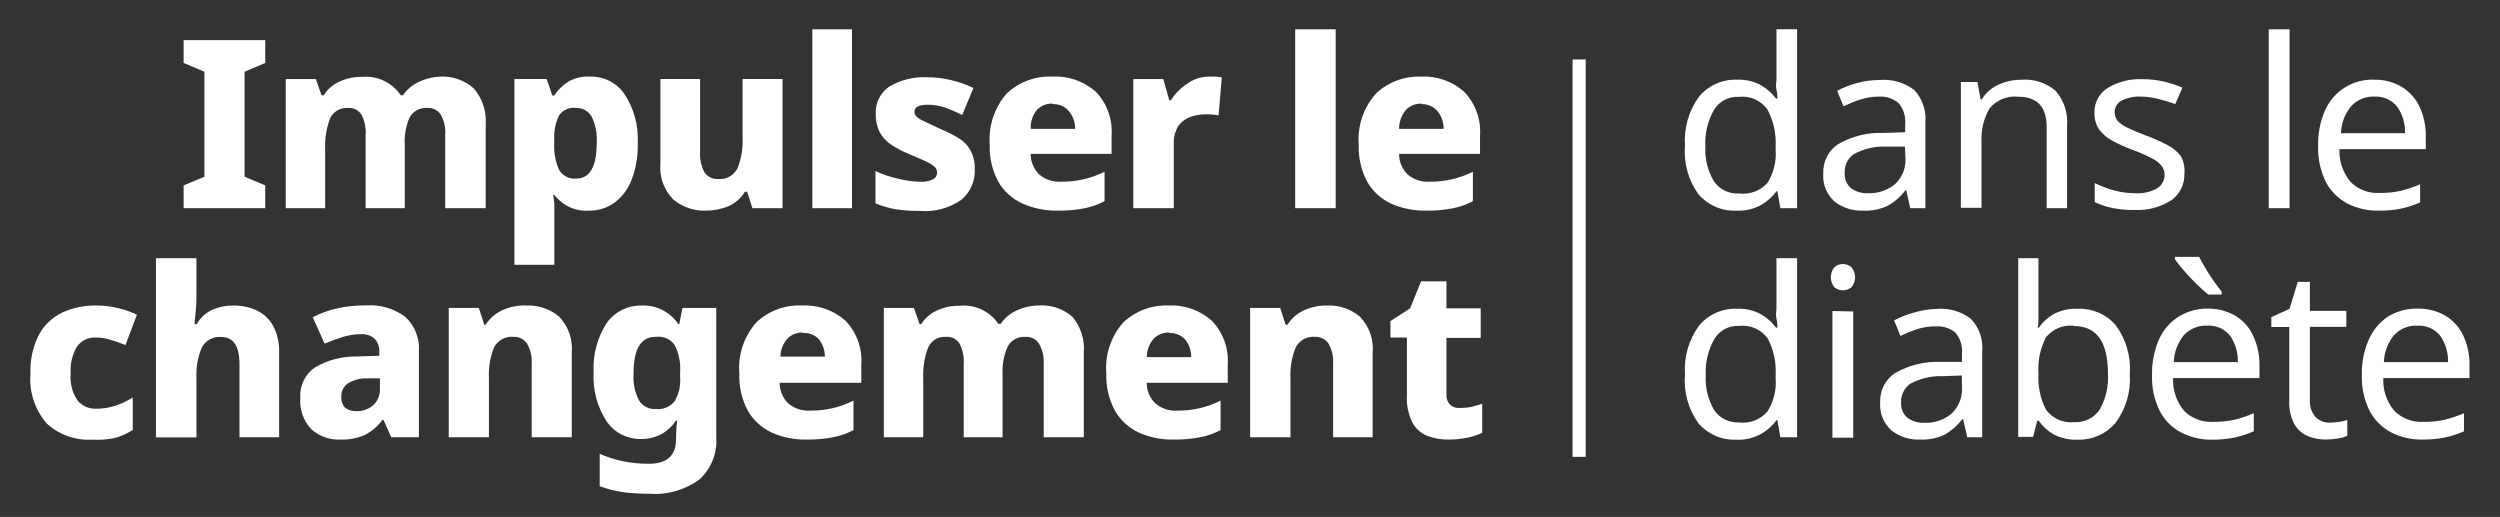
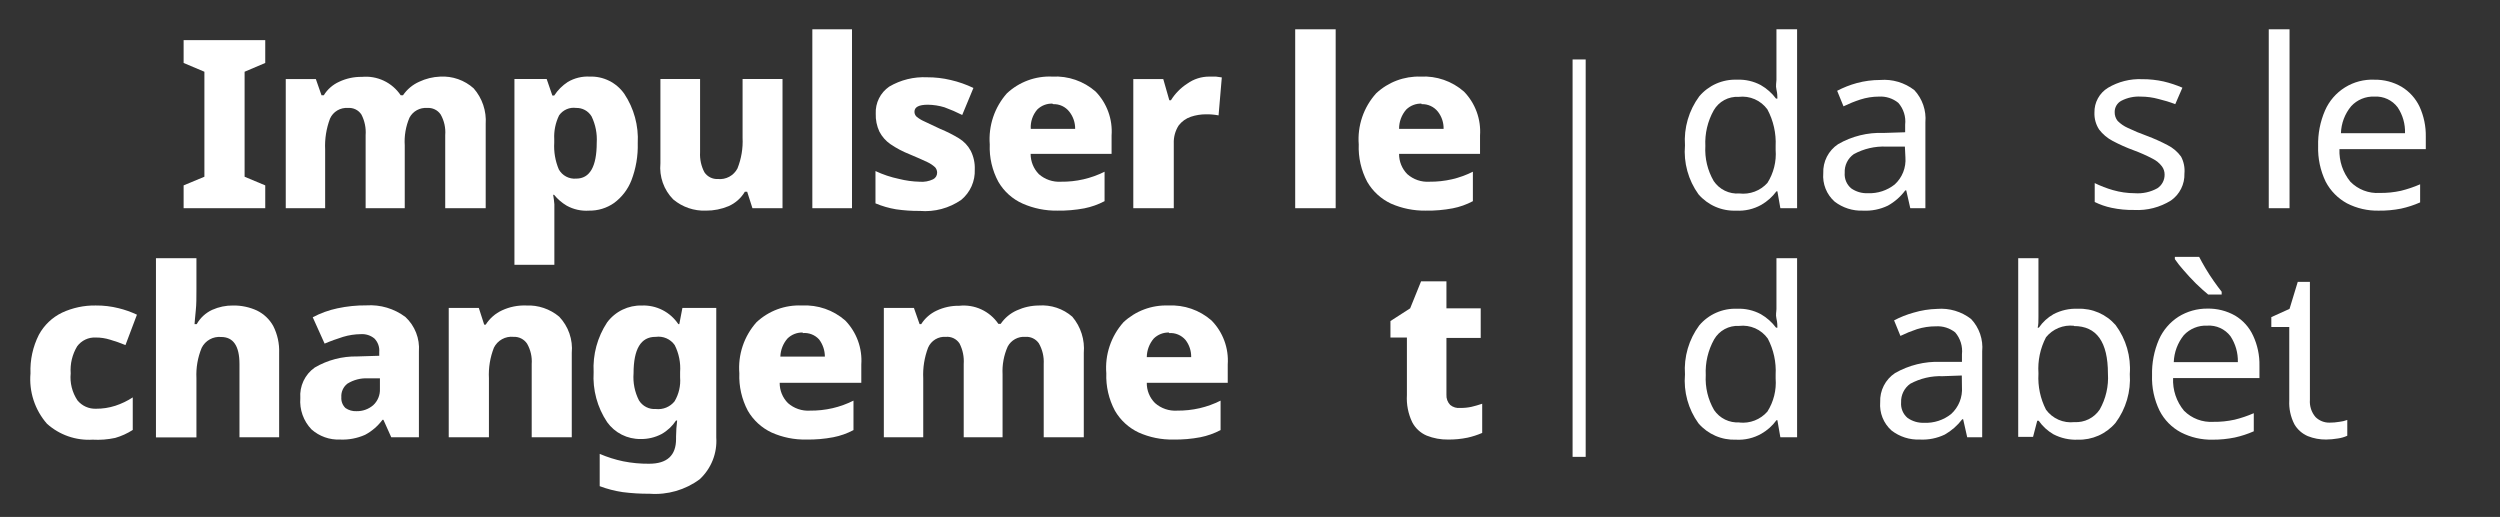
<svg xmlns="http://www.w3.org/2000/svg" width="295" height="61" viewBox="0 0 295 61" fill="none">
  <rect x="0" y="0" width="295" height="61" fill="#333333" stroke="none" />
  <path d="M187.11 7.016H185.565V53.909H187.11V7.016Z" fill="white" />
  <path d="M31.299 24.57H21.667V21.875L24.119 20.855V8.465L21.667 7.429V4.734H31.299V7.429L28.863 8.465V20.855L31.299 21.875V24.57Z" fill="white" />
  <path d="M51.931 9.041C52.651 8.998 53.371 9.099 54.052 9.337C54.732 9.575 55.359 9.946 55.895 10.428C56.397 11.001 56.78 11.669 57.023 12.391C57.266 13.113 57.365 13.877 57.312 14.637V24.571H52.536V15.945C52.605 15.095 52.416 14.245 51.995 13.505C51.821 13.248 51.582 13.041 51.302 12.907C51.023 12.772 50.712 12.715 50.403 12.74C49.981 12.706 49.559 12.797 49.189 13.001C48.818 13.205 48.515 13.513 48.318 13.888C47.878 14.918 47.688 16.038 47.76 17.157V24.571H43.144V15.945C43.206 15.107 43.035 14.268 42.65 13.521C42.48 13.258 42.243 13.047 41.962 12.909C41.682 12.771 41.369 12.713 41.058 12.74C40.618 12.705 40.179 12.807 39.799 13.033C39.42 13.258 39.12 13.596 38.941 13.999C38.504 15.159 38.309 16.397 38.367 17.635V24.571H33.719V9.328H37.269L37.938 11.241H38.208C38.64 10.539 39.272 9.984 40.023 9.647C40.859 9.252 41.774 9.055 42.698 9.072C43.586 8.986 44.481 9.143 45.288 9.524C46.096 9.906 46.785 10.499 47.283 11.241H47.553C48.029 10.541 48.691 9.989 49.464 9.647C50.237 9.281 51.077 9.075 51.931 9.041Z" fill="white" />
  <path d="M69.587 9.038C70.38 9.009 71.169 9.18 71.88 9.533C72.592 9.887 73.204 10.413 73.662 11.063C74.809 12.784 75.368 14.832 75.254 16.899C75.296 18.395 75.042 19.886 74.506 21.284C74.09 22.345 73.383 23.268 72.468 23.946C71.602 24.555 70.565 24.873 69.507 24.855C68.588 24.918 67.67 24.713 66.864 24.265C66.3 23.93 65.799 23.498 65.384 22.99H65.272C65.339 23.359 65.386 23.732 65.415 24.106C65.415 24.488 65.415 24.903 65.415 25.349V31.249H60.703V9.325H64.508L65.177 11.27H65.4C65.814 10.634 66.356 10.091 66.992 9.676C67.775 9.211 68.678 8.989 69.587 9.038ZM67.995 12.737C67.609 12.682 67.217 12.734 66.86 12.889C66.503 13.044 66.196 13.295 65.973 13.614C65.547 14.486 65.35 15.451 65.4 16.42V16.835C65.335 17.915 65.52 18.995 65.941 19.992C66.142 20.352 66.443 20.646 66.808 20.838C67.172 21.031 67.584 21.113 67.995 21.076C69.587 21.076 70.414 19.673 70.414 16.851C70.483 15.78 70.274 14.709 69.809 13.742C69.619 13.421 69.345 13.158 69.017 12.981C68.689 12.804 68.319 12.72 67.947 12.737H67.995Z" fill="white" />
  <path d="M92.337 9.324V24.567H88.787L88.166 22.622H87.895C87.447 23.379 86.773 23.976 85.969 24.328C85.127 24.681 84.222 24.86 83.31 24.854C81.901 24.911 80.522 24.439 79.441 23.531C78.893 22.976 78.473 22.307 78.212 21.571C77.951 20.835 77.854 20.051 77.929 19.274V9.324H82.609V17.966C82.562 18.785 82.738 19.6 83.119 20.326C83.292 20.586 83.53 20.796 83.81 20.936C84.089 21.076 84.399 21.14 84.711 21.123C85.176 21.17 85.644 21.077 86.055 20.855C86.467 20.634 86.802 20.294 87.019 19.88C87.478 18.731 87.684 17.496 87.624 16.26V9.324H92.337Z" fill="white" />
  <path d="M100.536 24.568H95.856V3.457H100.536V24.568Z" fill="white" />
  <path d="M115.023 19.993C115.052 20.674 114.923 21.352 114.647 21.974C114.371 22.596 113.954 23.146 113.431 23.581C112.002 24.571 110.275 25.033 108.543 24.889C107.601 24.898 106.658 24.834 105.726 24.697C104.895 24.558 104.083 24.322 103.306 23.996V20.185C104.19 20.6 105.12 20.91 106.076 21.11C106.873 21.312 107.69 21.424 108.512 21.444C109.058 21.492 109.608 21.393 110.104 21.157C110.249 21.085 110.37 20.974 110.455 20.836C110.539 20.697 110.583 20.538 110.581 20.376C110.582 20.141 110.497 19.914 110.342 19.738C110.064 19.483 109.747 19.273 109.403 19.116C108.925 18.893 108.225 18.574 107.302 18.192C106.518 17.882 105.77 17.486 105.073 17.012C104.523 16.632 104.075 16.122 103.767 15.529C103.46 14.866 103.313 14.139 103.338 13.408C103.31 12.785 103.442 12.165 103.721 11.607C103.999 11.049 104.415 10.571 104.93 10.219C106.282 9.424 107.837 9.042 109.403 9.119C110.336 9.115 111.266 9.222 112.173 9.438C113.102 9.651 114.004 9.967 114.864 10.379L113.542 13.568C112.86 13.224 112.159 12.92 111.441 12.659C110.811 12.468 110.157 12.366 109.499 12.356C108.432 12.356 107.907 12.627 107.907 13.185C107.905 13.292 107.925 13.398 107.967 13.497C108.008 13.596 108.068 13.685 108.145 13.759C108.42 13.987 108.726 14.174 109.053 14.317L110.947 15.21C111.713 15.524 112.453 15.897 113.16 16.326C113.745 16.681 114.224 17.188 114.545 17.793C114.888 18.474 115.053 19.231 115.023 19.993Z" fill="white" />
  <path d="M124.177 9.038C126.046 8.938 127.88 9.573 129.288 10.807C129.948 11.49 130.456 12.304 130.78 13.197C131.104 14.09 131.235 15.042 131.166 15.989V18.158H121.614C121.613 19.052 121.961 19.91 122.585 20.55C123.304 21.18 124.243 21.501 125.196 21.442C126.98 21.467 128.743 21.062 130.339 20.263V23.738C129.587 24.133 128.783 24.418 127.951 24.584C126.901 24.781 125.834 24.872 124.767 24.855C123.359 24.877 121.963 24.594 120.675 24.026C119.474 23.493 118.471 22.595 117.809 21.458C117.077 20.106 116.725 18.579 116.791 17.042C116.707 15.953 116.843 14.858 117.19 13.822C117.538 12.787 118.089 11.832 118.812 11.015C119.53 10.344 120.374 9.823 121.296 9.484C122.217 9.144 123.197 8.993 124.177 9.038ZM124.177 12.226C123.848 12.217 123.521 12.274 123.214 12.394C122.908 12.515 122.629 12.696 122.394 12.928C121.852 13.559 121.578 14.377 121.63 15.208H126.868C126.879 14.474 126.637 13.759 126.183 13.183C125.957 12.891 125.664 12.657 125.329 12.502C124.994 12.346 124.626 12.274 124.257 12.29L124.177 12.226Z" fill="white" />
  <path d="M142.677 9.039H143.489L144.173 9.135L143.791 13.615C143.298 13.522 142.796 13.479 142.295 13.488C141.694 13.489 141.098 13.586 140.527 13.775C139.952 13.967 139.447 14.328 139.079 14.811C138.676 15.443 138.476 16.183 138.506 16.932V24.569H133.729V9.326H137.264L137.98 11.829H138.171C138.66 11.04 139.318 10.37 140.098 9.868C140.85 9.329 141.752 9.039 142.677 9.039Z" fill="white" />
  <path d="M157.609 24.568H152.833V3.457H157.609V24.568Z" fill="white" />
  <path d="M167.639 9.038C169.507 8.938 171.341 9.573 172.749 10.807C173.411 11.489 173.922 12.303 174.248 13.196C174.575 14.089 174.709 15.041 174.644 15.989V18.158H165.091C165.087 18.601 165.171 19.041 165.338 19.451C165.504 19.862 165.751 20.235 166.063 20.55C166.418 20.863 166.831 21.103 167.279 21.257C167.727 21.41 168.201 21.473 168.674 21.442C169.568 21.451 170.46 21.355 171.332 21.155C172.187 20.957 173.016 20.657 173.8 20.263V23.738C173.05 24.138 172.245 24.423 171.412 24.584C170.362 24.782 169.296 24.873 168.228 24.855C166.82 24.875 165.425 24.592 164.136 24.026C162.963 23.475 161.986 22.58 161.334 21.458C160.615 20.101 160.268 18.577 160.331 17.042C160.247 15.95 160.386 14.853 160.739 13.817C161.092 12.78 161.652 11.827 162.385 11.015C163.806 9.685 165.695 8.973 167.639 9.038ZM167.734 12.226C167.403 12.216 167.073 12.273 166.763 12.394C166.454 12.514 166.173 12.696 165.935 12.928C165.385 13.559 165.085 14.37 165.091 15.208H170.345C170.361 14.476 170.125 13.761 169.677 13.183C169.447 12.89 169.151 12.657 168.813 12.502C168.475 12.346 168.106 12.274 167.734 12.29V12.226Z" fill="white" />
  <path d="M10.921 51.881C9.944 51.94 8.966 51.804 8.042 51.481C7.118 51.158 6.268 50.655 5.54 50C4.832 49.191 4.296 48.247 3.962 47.225C3.628 46.203 3.504 45.124 3.598 44.053C3.534 42.478 3.874 40.914 4.585 39.508C5.2 38.37 6.158 37.455 7.323 36.893C8.569 36.313 9.93 36.025 11.303 36.048C12.21 36.039 13.114 36.147 13.993 36.367C14.739 36.549 15.464 36.806 16.159 37.133L14.805 40.72C14.213 40.473 13.607 40.26 12.991 40.082C12.445 39.91 11.875 39.824 11.303 39.827C10.88 39.804 10.457 39.887 10.074 40.068C9.691 40.249 9.358 40.522 9.106 40.864C8.528 41.822 8.261 42.936 8.342 44.053C8.232 45.176 8.513 46.302 9.138 47.241C9.403 47.565 9.739 47.822 10.12 47.994C10.502 48.166 10.917 48.246 11.335 48.23C12.107 48.235 12.876 48.117 13.611 47.879C14.336 47.641 15.027 47.309 15.665 46.891V50.733C15.025 51.146 14.327 51.463 13.595 51.674C12.717 51.863 11.818 51.933 10.921 51.881Z" fill="white" />
  <path d="M23.179 30.469V34.168C23.179 35.093 23.179 35.922 23.1 36.655C23.02 37.389 22.988 37.915 22.956 38.25H23.211C23.629 37.508 24.269 36.916 25.042 36.56C25.818 36.213 26.66 36.039 27.51 36.049C28.476 36.036 29.433 36.237 30.312 36.639C31.124 37.033 31.797 37.668 32.238 38.457C32.74 39.443 32.981 40.541 32.938 41.646V51.596H28.258V42.953C28.258 40.817 27.526 39.764 26.093 39.764C25.627 39.721 25.159 39.82 24.75 40.048C24.341 40.275 24.01 40.621 23.8 41.04C23.33 42.175 23.118 43.401 23.179 44.628V51.611H18.403V30.469H23.179Z" fill="white" />
  <path d="M43.239 36.034C44.887 35.927 46.518 36.413 47.84 37.405C48.393 37.92 48.823 38.553 49.099 39.257C49.374 39.96 49.488 40.717 49.432 41.471V51.596H46.168L45.245 49.539H45.133C44.588 50.275 43.887 50.879 43.08 51.309C42.149 51.722 41.135 51.913 40.118 51.867C38.887 51.918 37.683 51.489 36.759 50.671C36.29 50.184 35.93 49.602 35.702 48.964C35.474 48.326 35.384 47.647 35.438 46.972C35.386 46.275 35.516 45.577 35.814 44.945C36.113 44.313 36.57 43.77 37.141 43.369C38.656 42.481 40.386 42.029 42.14 42.061L44.751 41.981V41.535C44.776 41.243 44.738 40.95 44.639 40.675C44.54 40.4 44.383 40.149 44.178 39.941C43.731 39.574 43.162 39.392 42.586 39.43C41.874 39.437 41.167 39.544 40.485 39.749C39.784 39.972 39.052 40.227 38.304 40.546L36.903 37.437C37.815 36.954 38.79 36.599 39.8 36.385C40.93 36.141 42.083 36.023 43.239 36.034ZM44.831 44.644H43.414C42.556 44.602 41.706 44.824 40.978 45.282C40.741 45.471 40.553 45.715 40.431 45.992C40.309 46.27 40.256 46.574 40.278 46.877C40.26 47.112 40.296 47.349 40.381 47.57C40.466 47.791 40.6 47.989 40.771 48.152C41.15 48.412 41.602 48.541 42.061 48.519C42.783 48.537 43.486 48.287 44.035 47.817C44.3 47.573 44.509 47.274 44.646 46.941C44.784 46.608 44.847 46.248 44.831 45.888V44.644Z" fill="white" />
  <path d="M62.088 36.049C63.508 35.984 64.9 36.457 65.989 37.372C66.526 37.938 66.935 38.611 67.191 39.348C67.446 40.085 67.541 40.868 67.469 41.645V51.595H62.741V42.953C62.802 42.12 62.613 41.287 62.2 40.561C62.027 40.3 61.79 40.087 61.511 39.945C61.232 39.802 60.921 39.734 60.608 39.748C60.137 39.698 59.662 39.793 59.246 40.021C58.831 40.249 58.495 40.599 58.283 41.023C57.831 42.174 57.63 43.408 57.694 44.643V51.595H52.95V36.336H56.5L57.137 38.313H57.312C57.778 37.575 58.447 36.988 59.239 36.623C60.13 36.208 61.106 36.012 62.088 36.049Z" fill="white" />
  <path d="M75.748 36.05C76.592 36.019 77.43 36.205 78.183 36.59C78.935 36.975 79.576 37.547 80.046 38.251H80.157L80.524 36.337H84.519V51.612C84.583 52.53 84.44 53.451 84.101 54.306C83.762 55.162 83.236 55.93 82.561 56.555C80.86 57.813 78.764 58.419 76.655 58.261C75.591 58.27 74.527 58.206 73.471 58.07C72.547 57.932 71.639 57.697 70.764 57.368V53.557C71.657 53.941 72.585 54.235 73.535 54.434C74.541 54.635 75.565 54.731 76.591 54.721C78.714 54.721 79.775 53.749 79.775 51.804V51.501C79.783 50.872 79.825 50.243 79.903 49.619H79.775C79.341 50.278 78.758 50.825 78.072 51.214C77.307 51.617 76.453 51.821 75.588 51.804C74.819 51.815 74.058 51.639 73.37 51.292C72.683 50.945 72.089 50.437 71.64 49.81C70.48 48.071 69.921 45.999 70.048 43.911C69.937 41.835 70.495 39.778 71.64 38.043C72.115 37.406 72.736 36.891 73.451 36.544C74.166 36.198 74.954 36.028 75.748 36.05ZM77.34 39.749C75.62 39.749 74.76 41.184 74.76 44.054C74.675 45.156 74.896 46.26 75.397 47.243C75.604 47.58 75.898 47.853 76.249 48.033C76.6 48.213 76.994 48.293 77.387 48.264C77.803 48.311 78.223 48.253 78.61 48.094C78.997 47.935 79.338 47.681 79.6 47.355C80.104 46.505 80.332 45.519 80.253 44.533V43.911C80.334 42.81 80.114 41.707 79.616 40.722C79.371 40.37 79.032 40.092 78.639 39.921C78.245 39.749 77.812 39.69 77.387 39.749H77.34Z" fill="white" />
  <path d="M94.629 36.049C96.498 35.95 98.331 36.585 99.74 37.819C100.401 38.501 100.912 39.315 101.239 40.208C101.565 41.101 101.7 42.053 101.634 43.001V45.17H92.002C91.998 45.613 92.082 46.052 92.248 46.463C92.415 46.873 92.662 47.247 92.973 47.561C93.329 47.875 93.742 48.115 94.19 48.268C94.638 48.422 95.112 48.485 95.584 48.454C96.479 48.463 97.371 48.367 98.243 48.167C99.098 47.969 99.926 47.669 100.711 47.274V50.75C99.961 51.15 99.156 51.434 98.323 51.595C97.273 51.794 96.206 51.885 95.138 51.866C93.73 51.895 92.333 51.612 91.047 51.037C89.874 50.487 88.897 49.591 88.245 48.47C87.525 47.113 87.179 45.589 87.242 44.053C87.154 42.964 87.288 41.868 87.635 40.832C87.983 39.796 88.537 38.841 89.264 38.026C89.981 37.354 90.825 36.833 91.746 36.493C92.668 36.154 93.648 36.003 94.629 36.049ZM94.725 39.238C94.393 39.228 94.063 39.285 93.754 39.405C93.445 39.526 93.163 39.708 92.926 39.94C92.407 40.533 92.109 41.288 92.082 42.076H97.335C97.333 41.345 97.093 40.634 96.651 40.051C96.409 39.786 96.11 39.58 95.775 39.45C95.441 39.32 95.082 39.27 94.725 39.302V39.238Z" fill="white" />
  <path d="M122.585 36.049C123.298 35.998 124.013 36.089 124.691 36.316C125.369 36.543 125.995 36.902 126.533 37.372C127.03 37.959 127.405 38.639 127.637 39.373C127.87 40.106 127.954 40.879 127.887 41.645V51.595H123.158V42.953C123.207 42.101 123.008 41.254 122.585 40.513C122.409 40.258 122.17 40.053 121.89 39.919C121.611 39.785 121.302 39.726 120.993 39.748C120.572 39.716 120.151 39.808 119.78 40.012C119.41 40.216 119.107 40.523 118.908 40.896C118.452 41.923 118.245 43.042 118.303 44.165V51.595H113.718V42.953C113.778 42.115 113.607 41.277 113.224 40.529C113.053 40.268 112.815 40.057 112.535 39.919C112.255 39.782 111.943 39.723 111.632 39.748C111.19 39.712 110.748 39.815 110.368 40.044C109.989 40.273 109.69 40.616 109.515 41.023C109.077 42.178 108.882 43.41 108.942 44.643V51.595H104.293V36.336H107.843L108.512 38.249H108.703C109.143 37.554 109.773 37.001 110.518 36.655C111.354 36.261 112.269 36.065 113.192 36.081C114.083 35.985 114.983 36.133 115.796 36.51C116.609 36.886 117.305 37.476 117.809 38.217H118.08C118.555 37.517 119.217 36.965 119.99 36.623C120.805 36.251 121.69 36.055 122.585 36.049Z" fill="white" />
  <path d="M137.852 36.049C139.721 35.95 141.555 36.585 142.963 37.819C143.628 38.499 144.143 39.312 144.472 40.205C144.801 41.098 144.938 42.051 144.873 43.001V45.17H135.321C135.313 45.613 135.395 46.054 135.562 46.465C135.729 46.876 135.977 47.249 136.292 47.561C136.647 47.875 137.061 48.115 137.509 48.268C137.957 48.422 138.431 48.485 138.903 48.454C139.797 48.463 140.69 48.367 141.562 48.167C142.417 47.969 143.245 47.669 144.029 47.274V50.75C143.278 51.145 142.473 51.429 141.641 51.595C140.592 51.794 139.525 51.885 138.457 51.866C137.049 51.895 135.652 51.612 134.366 51.037C133.193 50.487 132.215 49.591 131.564 48.47C130.839 47.115 130.487 45.59 130.545 44.053C130.457 42.964 130.59 41.868 130.938 40.832C131.286 39.796 131.84 38.841 132.567 38.026C133.274 37.364 134.105 36.848 135.012 36.509C135.919 36.169 136.885 36.013 137.852 36.049ZM137.948 39.238C137.616 39.228 137.286 39.285 136.977 39.405C136.668 39.526 136.386 39.708 136.149 39.94C135.622 40.553 135.329 41.332 135.321 42.14H140.559C140.574 41.408 140.338 40.693 139.89 40.115C139.652 39.837 139.353 39.619 139.015 39.477C138.678 39.336 138.312 39.276 137.948 39.302V39.238Z" fill="white" />
-   <path d="M156.59 36.049C158.005 35.985 159.392 36.458 160.475 37.372C161.017 37.934 161.431 38.607 161.69 39.345C161.948 40.082 162.044 40.867 161.971 41.645V51.595H157.306V42.953C157.364 42.121 157.181 41.291 156.781 40.561C156.606 40.302 156.368 40.091 156.09 39.949C155.811 39.806 155.502 39.737 155.189 39.748C154.72 39.699 154.248 39.795 153.835 40.023C153.423 40.251 153.089 40.6 152.881 41.023C152.422 42.172 152.216 43.407 152.276 44.643V51.595H147.516V36.336H151.066L151.703 38.313H151.925C152.391 37.575 153.06 36.987 153.852 36.623C154.711 36.23 155.646 36.034 156.59 36.049Z" fill="white" />
  <path d="M172.32 48.136C172.758 48.143 173.196 48.1 173.625 48.008C174.039 47.912 174.469 47.785 174.899 47.641V51.085C174.345 51.325 173.769 51.512 173.18 51.643C172.42 51.8 171.646 51.875 170.871 51.867C170.01 51.879 169.156 51.722 168.356 51.404C167.614 51.091 167.005 50.526 166.636 49.81C166.163 48.816 165.95 47.719 166.015 46.621V39.828H164.073V37.883L166.398 36.384L167.687 33.195H170.68V36.384H174.724V39.876H170.68V46.573C170.666 46.795 170.698 47.017 170.775 47.226C170.852 47.435 170.971 47.625 171.126 47.785C171.291 47.92 171.482 48.022 171.687 48.082C171.892 48.142 172.108 48.16 172.32 48.136Z" fill="white" />
  <path d="M204.861 24.855C204.023 24.889 203.189 24.733 202.42 24.399C201.651 24.065 200.967 23.561 200.419 22.925C199.217 21.254 198.652 19.206 198.827 17.154C198.683 15.085 199.282 13.032 200.514 11.366C201.06 10.721 201.745 10.21 202.517 9.87C203.29 9.53 204.129 9.371 204.972 9.404C205.946 9.362 206.914 9.582 207.774 10.042C208.476 10.445 209.088 10.988 209.573 11.637H209.732C209.732 11.398 209.732 11.031 209.621 10.568C209.509 10.106 209.621 9.707 209.621 9.436V3.457H212.057V24.568H210.083L209.732 22.575H209.621C209.143 23.224 208.536 23.767 207.838 24.169C206.931 24.678 205.898 24.916 204.861 24.855ZM205.243 22.83C205.854 22.902 206.473 22.827 207.049 22.611C207.625 22.395 208.141 22.043 208.554 21.586C209.29 20.423 209.631 19.053 209.525 17.68V17.233C209.599 15.731 209.263 14.238 208.554 12.912C208.172 12.384 207.657 11.969 207.06 11.708C206.464 11.447 205.809 11.351 205.163 11.429C204.573 11.395 203.985 11.526 203.464 11.808C202.944 12.089 202.513 12.51 202.218 13.024C201.501 14.306 201.159 15.765 201.231 17.233C201.149 18.677 201.492 20.113 202.218 21.363C202.548 21.853 203.002 22.247 203.533 22.505C204.064 22.762 204.654 22.875 205.243 22.83Z" fill="white" />
  <path d="M221.863 9.437C223.307 9.32 224.743 9.746 225.891 10.633C226.361 11.139 226.721 11.738 226.945 12.392C227.17 13.045 227.256 13.739 227.196 14.428V24.569H225.413L224.936 22.464H224.824C224.275 23.204 223.575 23.818 222.77 24.265C221.859 24.704 220.851 24.907 219.841 24.855C218.631 24.904 217.442 24.526 216.482 23.787C216.015 23.371 215.651 22.852 215.419 22.271C215.187 21.69 215.093 21.063 215.145 20.439C215.118 19.765 215.265 19.095 215.571 18.495C215.878 17.894 216.334 17.383 216.896 17.011C218.529 16.069 220.394 15.61 222.277 15.687L224.808 15.607V14.715C224.861 14.251 224.816 13.782 224.676 13.337C224.536 12.892 224.305 12.481 223.996 12.132C223.355 11.612 222.543 11.35 221.72 11.398C220.968 11.399 220.222 11.518 219.507 11.749C218.832 11.97 218.172 12.237 217.533 12.546L216.784 10.713C217.519 10.328 218.293 10.023 219.093 9.804C219.996 9.559 220.927 9.436 221.863 9.437ZM224.776 17.298H222.579C221.243 17.24 219.917 17.549 218.743 18.191C218.394 18.438 218.113 18.769 217.927 19.153C217.74 19.538 217.654 19.964 217.676 20.391C217.648 20.735 217.703 21.082 217.836 21.401C217.969 21.72 218.176 22.002 218.44 22.225C219.012 22.626 219.7 22.828 220.398 22.799C221.55 22.849 222.681 22.481 223.582 21.762C224.019 21.361 224.36 20.865 224.578 20.313C224.795 19.76 224.885 19.166 224.84 18.573L224.776 17.298Z" fill="white" />
-   <path d="M238.531 9.407C239.993 9.295 241.44 9.765 242.559 10.714C243.053 11.28 243.428 11.941 243.661 12.656C243.894 13.372 243.979 14.127 243.912 14.876V24.57H241.508V15.004C241.508 12.612 240.394 11.416 238.181 11.416C237.54 11.342 236.891 11.43 236.293 11.672C235.695 11.914 235.167 12.303 234.758 12.803C234.062 14.017 233.735 15.408 233.819 16.805V24.523H231.383V9.678H233.341L233.707 11.719H233.85C234.32 10.949 235.015 10.342 235.84 9.981C236.687 9.601 237.604 9.405 238.531 9.407Z" fill="white" />
  <path d="M257.763 20.472C257.785 21.094 257.65 21.712 257.372 22.269C257.094 22.826 256.681 23.305 256.171 23.661C254.875 24.467 253.364 24.857 251.841 24.777C250.943 24.793 250.045 24.708 249.166 24.522C248.477 24.378 247.808 24.148 247.176 23.836V21.604C247.867 21.944 248.586 22.221 249.326 22.433C250.159 22.673 251.021 22.797 251.889 22.8C252.824 22.872 253.76 22.667 254.579 22.21C254.841 22.035 255.055 21.798 255.202 21.52C255.35 21.241 255.425 20.93 255.423 20.616C255.43 20.26 255.318 19.912 255.105 19.627C254.817 19.25 254.447 18.944 254.022 18.734C253.292 18.349 252.536 18.014 251.761 17.73C250.915 17.42 250.09 17.052 249.294 16.629C248.671 16.305 248.128 15.848 247.702 15.29C247.31 14.695 247.115 13.992 247.144 13.281C247.132 12.697 247.272 12.121 247.551 11.609C247.831 11.097 248.239 10.667 248.736 10.363C249.957 9.637 251.362 9.282 252.78 9.343C253.631 9.339 254.48 9.43 255.311 9.614C256.069 9.793 256.809 10.039 257.524 10.347L256.681 12.292C256.043 12.046 255.388 11.843 254.722 11.686C254.033 11.496 253.321 11.399 252.605 11.399C251.811 11.356 251.019 11.527 250.313 11.894C250.074 12.022 249.875 12.213 249.738 12.446C249.6 12.68 249.529 12.946 249.532 13.217C249.52 13.599 249.644 13.972 249.883 14.27C250.231 14.619 250.641 14.9 251.093 15.099C251.83 15.45 252.584 15.764 253.353 16.039C254.182 16.35 254.99 16.712 255.773 17.124C256.405 17.441 256.951 17.906 257.365 18.479C257.69 19.09 257.828 19.783 257.763 20.472Z" fill="white" />
  <path d="M270.165 24.568H267.713V3.457H270.165V24.568Z" fill="white" />
  <path d="M280.194 9.405C281.311 9.388 282.411 9.675 283.378 10.234C284.307 10.792 285.049 11.614 285.511 12.594C286.017 13.704 286.267 14.914 286.244 16.134V17.601H276.055C275.999 18.997 276.458 20.364 277.344 21.443C277.792 21.899 278.332 22.253 278.928 22.481C279.524 22.709 280.162 22.807 280.799 22.767C281.645 22.78 282.489 22.695 283.315 22.512C284.088 22.321 284.845 22.065 285.575 21.746V23.883C284.853 24.201 284.101 24.447 283.33 24.616C282.46 24.788 281.575 24.868 280.688 24.856C279.389 24.884 278.103 24.589 276.946 23.995C275.874 23.412 274.999 22.524 274.431 21.443C273.8 20.133 273.494 18.689 273.54 17.234C273.502 15.794 273.779 14.362 274.351 13.04C274.843 11.913 275.665 10.962 276.709 10.313C277.752 9.664 278.967 9.347 280.194 9.405ZM280.194 11.398C279.68 11.374 279.167 11.463 278.692 11.658C278.216 11.854 277.789 12.151 277.44 12.53C276.691 13.427 276.265 14.55 276.23 15.719H283.792C283.829 14.632 283.523 13.56 282.917 12.658C282.601 12.24 282.187 11.907 281.713 11.687C281.238 11.467 280.716 11.368 280.194 11.398Z" fill="white" />
  <path d="M204.861 51.883C204.023 51.916 203.189 51.76 202.42 51.426C201.651 51.092 200.967 50.589 200.419 49.953C199.214 48.283 198.65 46.234 198.827 44.181C198.683 42.112 199.281 40.06 200.514 38.393C201.06 37.749 201.745 37.237 202.517 36.898C203.29 36.558 204.129 36.399 204.972 36.432C205.946 36.39 206.914 36.61 207.774 37.07C208.476 37.473 209.088 38.016 209.573 38.664H209.732C209.732 38.425 209.732 38.058 209.621 37.596C209.509 37.134 209.621 36.751 209.621 36.464V30.469H212.057V51.596H210.082L209.732 49.587H209.621C209.147 50.239 208.539 50.783 207.838 51.181C206.933 51.696 205.9 51.939 204.861 51.883ZM205.243 49.858C205.858 49.924 206.48 49.842 207.056 49.617C207.632 49.392 208.146 49.032 208.554 48.566C209.29 47.403 209.631 46.033 209.525 44.66V44.213C209.607 42.737 209.287 41.266 208.602 39.956C208.223 39.424 207.708 39.004 207.112 38.74C206.515 38.477 205.858 38.379 205.211 38.457C204.621 38.423 204.032 38.554 203.512 38.835C202.992 39.117 202.56 39.538 202.266 40.051C201.549 41.334 201.207 42.793 201.279 44.261C201.197 45.705 201.54 47.141 202.266 48.391C202.593 48.87 203.04 49.257 203.562 49.511C204.084 49.766 204.663 49.879 205.243 49.842V49.858Z" fill="white" />
-   <path d="M217.485 31.153C217.85 31.154 218.202 31.291 218.472 31.536C218.75 31.866 218.902 32.284 218.902 32.715C218.902 33.147 218.75 33.565 218.472 33.895C218.187 34.13 217.83 34.258 217.461 34.258C217.093 34.258 216.735 34.13 216.45 33.895C216.182 33.561 216.035 33.145 216.035 32.715C216.035 32.286 216.182 31.87 216.45 31.536C216.733 31.279 217.104 31.142 217.485 31.153ZM218.679 36.749V51.642H216.228V36.702L218.679 36.749Z" fill="white" />
  <path d="M228.581 36.449C230.02 36.331 231.452 36.758 232.593 37.645C233.068 38.151 233.43 38.752 233.655 39.409C233.88 40.066 233.963 40.764 233.898 41.456V51.596H232.131L231.653 49.476H231.542C230.985 50.208 230.287 50.821 229.488 51.277C228.571 51.716 227.558 51.919 226.543 51.867C225.338 51.916 224.154 51.538 223.2 50.799C222.733 50.383 222.369 49.864 222.137 49.283C221.905 48.702 221.811 48.074 221.862 47.451C221.835 46.777 221.982 46.107 222.289 45.507C222.596 44.906 223.052 44.395 223.614 44.023C225.249 43.088 227.113 42.63 228.995 42.699H231.51V41.806C231.561 41.344 231.517 40.876 231.38 40.432C231.243 39.988 231.016 39.576 230.714 39.223C230.069 38.712 229.259 38.456 228.437 38.506C227.682 38.503 226.93 38.616 226.209 38.84C225.539 39.062 224.885 39.328 224.25 39.638L223.502 37.804C224.232 37.419 225 37.115 225.795 36.895C226.7 36.624 227.636 36.474 228.581 36.449ZM231.494 44.31L229.249 44.389C227.914 44.338 226.589 44.647 225.413 45.282C225.063 45.529 224.781 45.86 224.592 46.245C224.403 46.629 224.313 47.054 224.33 47.483C224.302 47.827 224.357 48.173 224.49 48.492C224.623 48.811 224.83 49.094 225.094 49.316C225.666 49.718 226.354 49.919 227.052 49.89C228.204 49.941 229.335 49.573 230.236 48.854C230.675 48.453 231.018 47.958 231.239 47.406C231.459 46.853 231.552 46.258 231.51 45.665L231.494 44.31Z" fill="white" />
  <path d="M240.537 30.469V35.619C240.537 36.241 240.537 36.831 240.537 37.373C240.537 37.915 240.537 38.361 240.442 38.664H240.585C241.034 38.007 241.628 37.462 242.321 37.07C243.204 36.61 244.192 36.39 245.186 36.432C246.026 36.399 246.862 36.556 247.634 36.89C248.405 37.224 249.092 37.726 249.644 38.361C250.876 40.021 251.47 42.071 251.315 44.133C251.462 46.198 250.864 48.246 249.628 49.905C249.08 50.548 248.395 51.059 247.624 51.402C246.852 51.744 246.014 51.908 245.17 51.883C244.176 51.924 243.188 51.704 242.305 51.245C241.617 50.846 241.025 50.302 240.569 49.65H240.394L239.901 51.548H238.149V30.469H240.537ZM244.724 38.441C244.106 38.372 243.48 38.46 242.904 38.697C242.328 38.934 241.821 39.312 241.429 39.796C240.749 41.096 240.441 42.558 240.537 44.022V44.133C240.454 45.591 240.762 47.044 241.429 48.343C241.807 48.861 242.316 49.27 242.903 49.528C243.49 49.785 244.135 49.883 244.772 49.81C245.357 49.845 245.941 49.727 246.466 49.467C246.991 49.207 247.439 48.814 247.765 48.327C248.494 47.038 248.831 45.564 248.736 44.086C248.736 40.344 247.399 38.473 244.724 38.473V38.441Z" fill="white" />
  <path d="M260.469 36.415C261.617 36.391 262.75 36.677 263.749 37.245C264.676 37.799 265.415 38.622 265.866 39.604C266.383 40.711 266.639 41.922 266.615 43.144V44.611H256.426C256.359 46.014 256.819 47.39 257.715 48.47C258.166 48.92 258.707 49.269 259.303 49.494C259.898 49.719 260.535 49.816 261.17 49.777C262.015 49.79 262.86 49.704 263.685 49.522C264.459 49.332 265.215 49.076 265.946 48.757V50.893C265.224 51.212 264.472 51.457 263.701 51.627C262.842 51.801 261.967 51.887 261.09 51.882C259.791 51.911 258.505 51.615 257.349 51.021C256.27 50.448 255.392 49.558 254.834 48.47C254.197 47.167 253.89 45.726 253.942 44.276C253.905 42.831 254.182 41.394 254.754 40.067C255.244 38.962 256.047 38.025 257.063 37.372C258.085 36.737 259.266 36.406 260.469 36.415ZM260.469 38.425C259.955 38.399 259.44 38.486 258.962 38.678C258.484 38.871 258.053 39.165 257.699 39.541C256.966 40.445 256.546 41.565 256.505 42.73H264.067C264.097 41.643 263.791 40.574 263.192 39.668C262.873 39.251 262.456 38.919 261.978 38.702C261.501 38.485 260.977 38.39 260.454 38.425H260.469ZM259.498 30.309C259.705 30.707 259.96 31.17 260.262 31.68C260.565 32.19 260.883 32.684 261.234 33.179C261.584 33.673 261.886 34.087 262.157 34.422V34.757H260.565C260.151 34.417 259.673 33.986 259.132 33.466C258.591 32.923 258.097 32.397 257.652 31.871C257.285 31.463 256.944 31.032 256.633 30.58V30.309H259.498Z" fill="white" />
-   <path d="M274.909 49.872C275.288 49.871 275.666 49.839 276.039 49.776C276.361 49.742 276.676 49.667 276.979 49.553V51.419C276.63 51.577 276.26 51.685 275.88 51.738C275.417 51.818 274.949 51.86 274.479 51.865C273.744 51.873 273.014 51.738 272.33 51.467C271.662 51.183 271.103 50.691 270.738 50.064C270.293 49.198 270.084 48.23 270.133 47.257V38.583H268.016V37.419L270.165 36.447L271.136 33.258H272.569V36.686H276.867V38.567H272.569V47.178C272.513 47.912 272.747 48.639 273.222 49.203C273.443 49.423 273.707 49.595 273.997 49.711C274.287 49.826 274.597 49.881 274.909 49.872Z" fill="white" />
-   <path d="M285.273 36.416C286.421 36.391 287.554 36.678 288.553 37.245C289.476 37.804 290.213 38.626 290.67 39.605C291.181 40.713 291.432 41.924 291.402 43.145V44.611H281.229C281.162 46.014 281.622 47.391 282.519 48.47C282.97 48.92 283.511 49.269 284.106 49.495C284.702 49.72 285.338 49.816 285.973 49.778C286.819 49.79 287.663 49.705 288.489 49.523C289.262 49.33 290.018 49.074 290.749 48.757V50.894C290.023 51.215 289.265 51.46 288.489 51.627C287.624 51.799 286.744 51.88 285.862 51.866C284.563 51.897 283.276 51.601 282.121 51.005C281.042 50.433 280.164 49.542 279.605 48.454C278.963 47.153 278.651 45.712 278.698 44.261C278.658 42.813 278.94 41.375 279.526 40.051C280.007 38.955 280.791 38.02 281.786 37.357C282.834 36.713 284.045 36.386 285.273 36.416ZM285.273 38.425C284.758 38.397 284.243 38.483 283.764 38.676C283.286 38.868 282.855 39.164 282.503 39.541C281.763 40.444 281.339 41.563 281.293 42.73H288.871C288.904 41.641 288.591 40.569 287.979 39.669C287.662 39.254 287.248 38.923 286.773 38.707C286.298 38.49 285.778 38.393 285.257 38.425H285.273Z" fill="white" />
+   <path d="M274.909 49.872C275.288 49.871 275.666 49.839 276.039 49.776C276.361 49.742 276.676 49.667 276.979 49.553V51.419C276.63 51.577 276.26 51.685 275.88 51.738C275.417 51.818 274.949 51.86 274.479 51.865C273.744 51.873 273.014 51.738 272.33 51.467C271.662 51.183 271.103 50.691 270.738 50.064C270.293 49.198 270.084 48.23 270.133 47.257V38.583H268.016V37.419L270.165 36.447L271.136 33.258H272.569V36.686H276.867H272.569V47.178C272.513 47.912 272.747 48.639 273.222 49.203C273.443 49.423 273.707 49.595 273.997 49.711C274.287 49.826 274.597 49.881 274.909 49.872Z" fill="white" />
</svg>